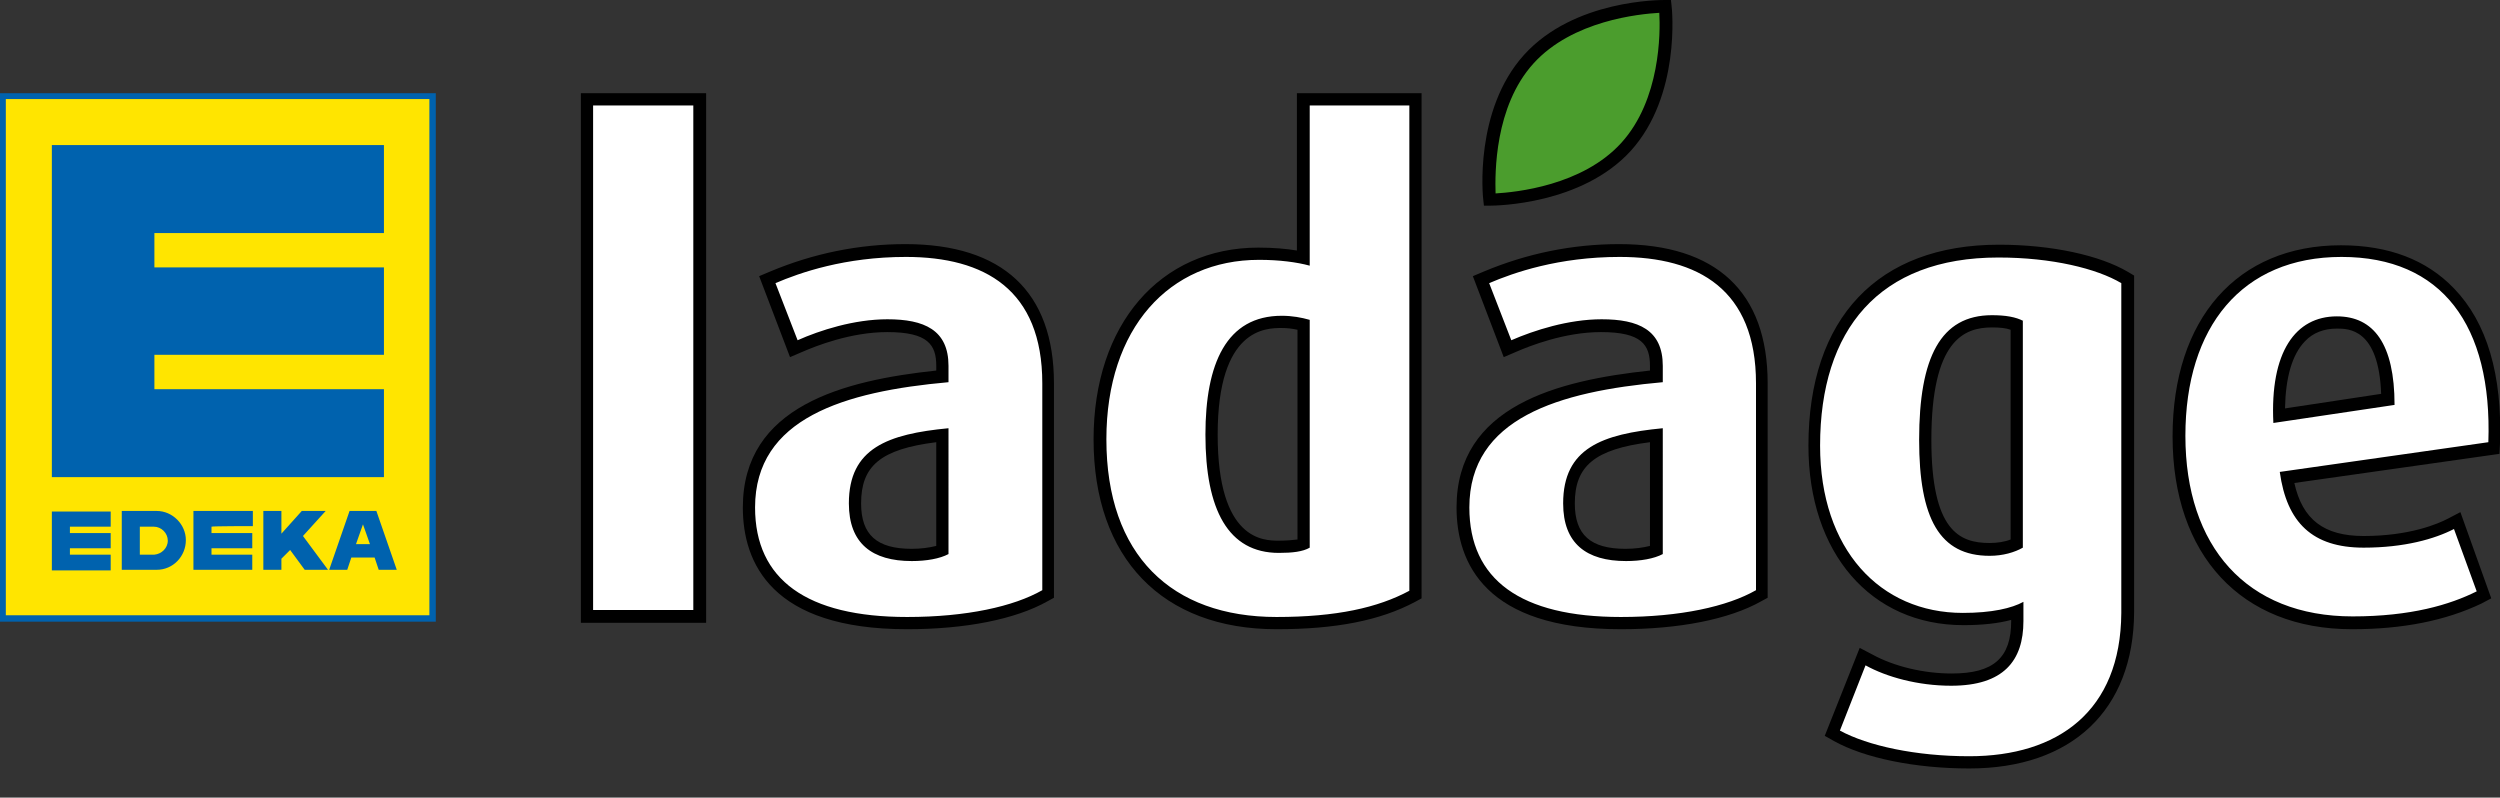
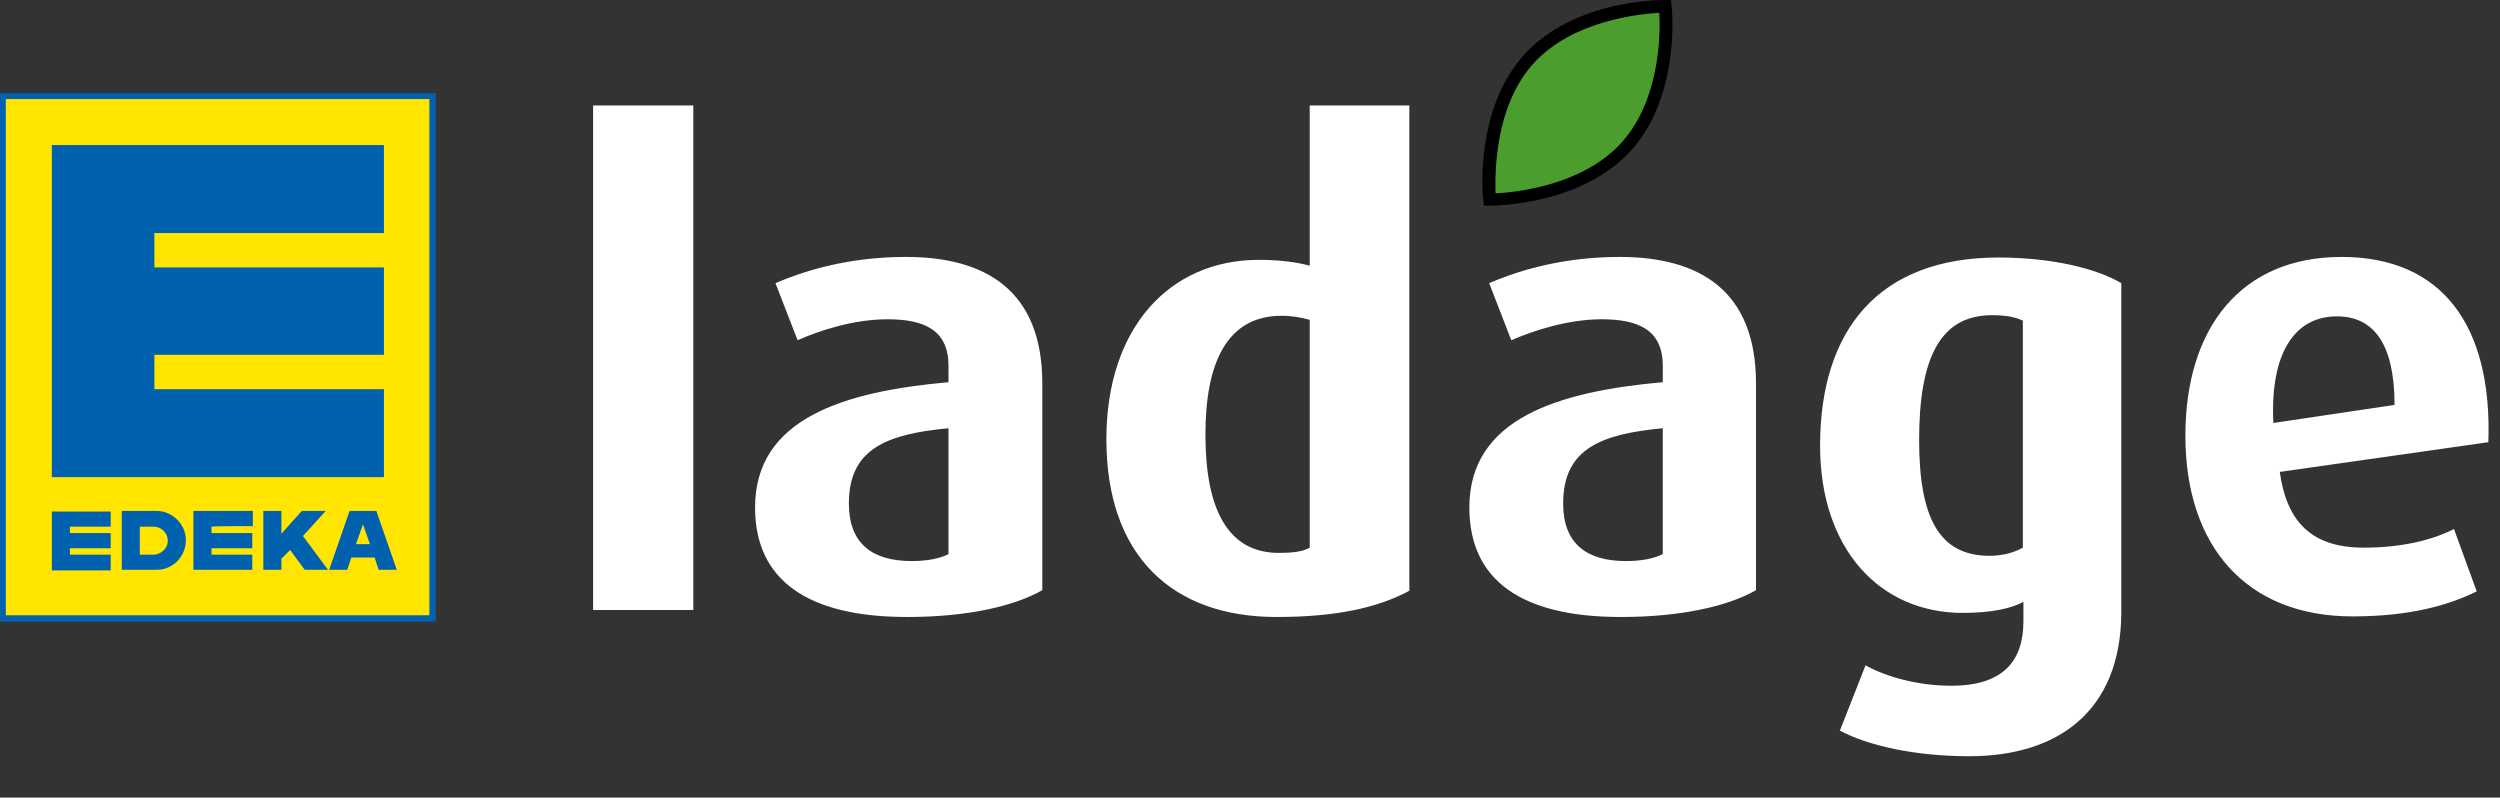
<svg xmlns="http://www.w3.org/2000/svg" id="Ebene_1" x="0px" y="0px" viewBox="0 0 429.1 136.9" style="enable-background:new 0 0 429.1 136.9;" xml:space="preserve">
  <rect x="0" y="0" width="429.1" height="136.9" fill="#333333" stroke="none" />
  <style type="text/css">
	.st0{fill:#FFFFFF;}
	.st1{fill:#4B9D2D;}
	.st2{fill:none;}
	.st3{fill:#FFE500;}
	.st4{fill:#0062AE;}
</style>
  <g id="ladage_Logo_2_">
-     <path id="ladage_2_" d="M338,131.9c-9.3,0-18-1.8-23.2-4.7l-1.6-0.9l6-15.1l2.1,1.1c3.8,2.1,8.9,3.3,13.7,3.3   c7.2,0,10.2-2.7,10.2-9v-0.2c-2.2,0.6-5,0.9-8.2,0.9c-15.9,0-26.6-12.4-26.6-30.8c0-21.9,11.9-34.5,32.7-34.5   c9,0,17.3,1.8,22.2,4.7l1,0.6v57.8C366.2,121.9,355.6,131.9,338,131.9z M341.9,56.2c-4.8,0-10.4,2.2-10.4,19.3   c0,15.6,4.8,17.7,10,17.7c1.3,0,2.6-0.2,3.6-0.6V56.6C344.3,56.3,343.2,56.2,341.9,56.2z M403.7,108c-19,0-30.8-12.7-30.8-33.1   c0-20.2,11.1-32.8,28.9-32.8c8.2,0,14.7,2.5,19.4,7.4c5.7,5.9,8.3,14.9,7.9,26.6l-0.1,1.8l-35.2,5c1.4,6.3,5.1,9.1,11.9,9.1   c7.9,0,12.8-2.1,14.5-3l2.1-1.1l5.3,14.8l-1.7,0.9C419.8,106.5,412.5,108,403.7,108z M401.1,56.4c-2.2,0-4.1,0.7-5.5,2.2   c-2.2,2.3-3.3,6.2-3.4,11.5l16.5-2.5C408.3,56.4,403.1,56.4,401.1,56.4z M278.2,108c-23.3,0-28.2-11.4-28.2-20.9   c0-17.4,17.3-21.8,33.2-23.5v-0.8c0-3.6-1.4-5.8-8.4-5.8c-6.3,0-12.3,2.4-14.6,3.4l-2.1,0.9l-5.3-13.9l1.9-0.8   c7.4-3.1,15.2-4.7,23.2-4.7c16.7,0,25.5,8.2,25.5,23.9v36.8l-1.1,0.6C296.8,106.3,288.2,108,278.2,108z M283.2,75.9   c-9.5,1.2-12.9,4.1-12.9,10.5c0,5.4,2.7,7.8,8.7,7.8c1.6,0,3-0.2,4.2-0.5L283.2,75.9L283.2,75.9z M219.1,108   c-19.6,0-31.4-12.2-31.4-32.6c0-19.7,11.4-32.9,28.3-32.9c2.6,0,4.8,0.2,6.6,0.5V16H244v86.7l-1.1,0.6   C236.9,106.5,229.3,108,219.1,108z M220,56.3c-2.7,0-11,0-11,18.3c0,18.2,7.9,18.2,10.5,18.2c1.3,0,2.4-0.1,3.2-0.2v-36   C221.8,56.4,220.9,56.3,220,56.3z M155.7,108c-23.3,0-28.2-11.4-28.2-20.9c0-17.4,17.3-21.8,33.2-23.5v-0.8c0-3.6-1.4-5.8-8.4-5.8   c-6.3,0-12.3,2.4-14.6,3.4l-2.1,0.9l-5.3-13.9l1.9-0.8c7.4-3.1,15.2-4.7,23.2-4.7c16.7,0,25.5,8.2,25.5,23.9v36.8l-1.1,0.6   C174.3,106.3,165.7,108,155.7,108z M160.7,75.9c-9.6,1.2-12.9,4.1-12.9,10.5c0,5.4,2.7,7.8,8.7,7.8c1.6,0,3-0.2,4.2-0.5V75.9z    M99.7,106.9V16h21.5v90.9H99.7z" />
    <path id="ladage_x5F_DAX_Bold_2_" class="st0" d="M101.8,104.8V18.1H119v86.6H101.8z M155.7,105.9c-17.2,0-26.1-6.4-26.1-18.8   c0-15.3,15.3-19.9,33.2-21.5v-2.8c0-6.2-4.2-8-10.5-8c-5.7,0-11.6,1.9-15.4,3.6l-3.8-9.8c4.2-1.8,11.9-4.5,22.4-4.5   c13.5,0,23.4,5.6,23.4,21.7v35.5C174,104.1,165.9,105.9,155.7,105.9z M162.8,73.5c-10.4,1-17.1,3.4-17.1,12.9c0,6.9,4,9.9,10.8,9.9   c2.5,0,4.8-0.4,6.3-1.2V73.5z M219.1,105.9c-18,0-29.2-10.6-29.2-30.5c0-19.1,10.8-30.8,26.2-30.8c3.5,0,6.5,0.4,8.7,1V18.1h17.1   v83.3C236.5,104.3,229.4,105.9,219.1,105.9z M224.8,54.9c-1.4-0.4-3-0.7-4.8-0.7c-9.5,0-13.1,8.2-13.1,20.4   c0,12.9,3.9,20.3,12.6,20.3c2.3,0,4.1-0.2,5.3-0.9V54.9z M278.2,105.9c-17.2,0-26-6.4-26-18.8c0-15.3,15.3-19.9,33.2-21.5v-2.8   c0-6.2-4.2-8-10.5-8c-5.7,0-11.6,1.9-15.5,3.6l-3.8-9.8c4.2-1.8,11.9-4.5,22.4-4.5c13.5,0,23.4,5.6,23.4,21.7v35.5   C296.5,104.1,288.4,105.9,278.2,105.9z M285.4,73.5c-10.4,1-17.1,3.4-17.1,12.9c0,6.9,4,9.9,10.8,9.9c2.5,0,4.8-0.4,6.3-1.2V73.5z    M338,129.8c-9.2,0-17.4-1.8-22.2-4.4l4.4-11.2c3.6,2,9,3.5,14.7,3.5c9,0,12.4-4.3,12.4-11.1v-3.3c-2,1.1-5.4,1.9-10.4,1.9   c-14.2,0-24.5-10.9-24.5-28.7c0-19.9,10.1-32.3,30.6-32.3c9.2,0,16.9,1.9,21.1,4.4v56.6C364,122.1,353.2,129.8,338,129.8z    M347.3,55.1c-1.3-0.7-3.1-1-5.4-1c-8.8,0-12.5,7.2-12.5,21.4c0,13.5,3.5,19.9,12.1,19.9c2.3,0,4.3-0.6,5.7-1.4V55.1z M391.3,81   c1.2,8.7,5.6,13,14.4,13c7,0,12.2-1.5,15.5-3.2l3.9,10.7c-4.6,2.3-11.3,4.3-21.3,4.3c-18.2,0-28.7-12-28.7-31   c0-18.7,9.7-30.7,26.8-30.7c17.2,0,25.9,11.7,25.2,31.8L391.3,81z M401.1,54.3c-7.1,0-11.5,6.1-10.9,18.3l20.8-3.1   C411,59,407.4,54.3,401.1,54.3z" />
    <g id="Blatt_2_">
      <path class="st1" d="M279.1,25.2c-8.3,9.2-23.4,9.1-23.4,9.1s-1.6-15,6.7-24.1s23.4-9.1,23.4-9.1S287.4,16,279.1,25.2z" />
      <path d="M255.7,35.3C255.7,35.3,255.7,35.3,255.7,35.3l-1,0l-0.1-0.9c-0.1-0.6-1.6-15.5,7-25S285.1,0,285.8,0l1,0l0.1,0.9    c0.1,0.6,1.6,15.5-7,25l0,0C271.5,35.1,256.9,35.3,255.7,35.3z M284.8,2.2c-3.4,0.2-14.9,1.3-21.6,8.7c-6.7,7.4-6.6,18.9-6.5,22.3    c3.4-0.2,14.9-1.3,21.6-8.7l0,0C285,17.1,285,5.6,284.8,2.2z" />
    </g>
    <g id="Logo_EDEKA_2_">
      <g id="Schutzzone_2_">
        <rect y="16" class="st2" width="24.9" height="30.2" />
        <rect x="24.9" y="16" class="st2" width="24.9" height="30.2" />
-         <rect x="49.8" y="16" class="st2" width="24.9" height="30.2" />
        <rect y="46.2" class="st2" width="24.9" height="30.2" />
-         <rect x="24.9" y="46.2" class="st2" width="24.9" height="30.2" />
        <rect x="49.8" y="46.2" class="st2" width="24.9" height="30.2" />
        <rect x="74.8" y="46.2" class="st2" width="24.9" height="30.2" />
        <rect x="99.7" y="46.2" class="st2" width="24.9" height="30.2" />
        <rect y="76.5" class="st2" width="24.9" height="30.2" />
-         <rect x="24.9" y="76.5" class="st2" width="24.9" height="30.2" />
        <rect x="49.8" y="76.5" class="st2" width="24.9" height="30.2" />
        <rect x="49.8" y="106.7" class="st2" width="24.9" height="30.2" />
      </g>
      <rect x="0.5" y="16.5" class="st3" width="73.7" height="89.6" />
      <path id="EDEKA_3_" class="st4" d="M52,92l4.3,5.8h-4l-2.5-3.4l-1.5,1.5v1.9h-3.1V87.7h3.1v3.9l3.5-3.9h4.1L52,92z M43.4,90.3    v-2.6H33.2v10.1h10.1v-2.6h-7v-1.1h7v-2.6h-7v-1.1C36.4,90.3,43.4,90.3,43.4,90.3z M31.9,92.7c0,2.8-2.2,5.1-5,5.1h-6V87.7h6    C29.6,87.7,31.9,90,31.9,92.7z M28.8,92.8c0-1.3-1.1-2.4-2.4-2.4H24v4.8h2.5C27.7,95.1,28.8,94.1,28.8,92.8z M64.6,87.7l3.5,10.1    h-3.1l-0.7-2.1h-4l-0.7,2.1h-3.1l3.5-10.1H64.6z M63.5,93.4l-1.2-3.4l-1.2,3.4H63.5z M19,95.2h-7v-1.1h7v-2.6h-7v-1.1h7v-2.6H8.9    v10.1H19V95.2z M65.9,66.8H26.5v-5.9h39.4V45.9H26.5V40h39.4V24.9H8.9v57h57V66.8z M74.8,16v90.7H0V16H74.8z M73.7,17H1v88.6h72.7    V17z" />
    </g>
  </g>
</svg>